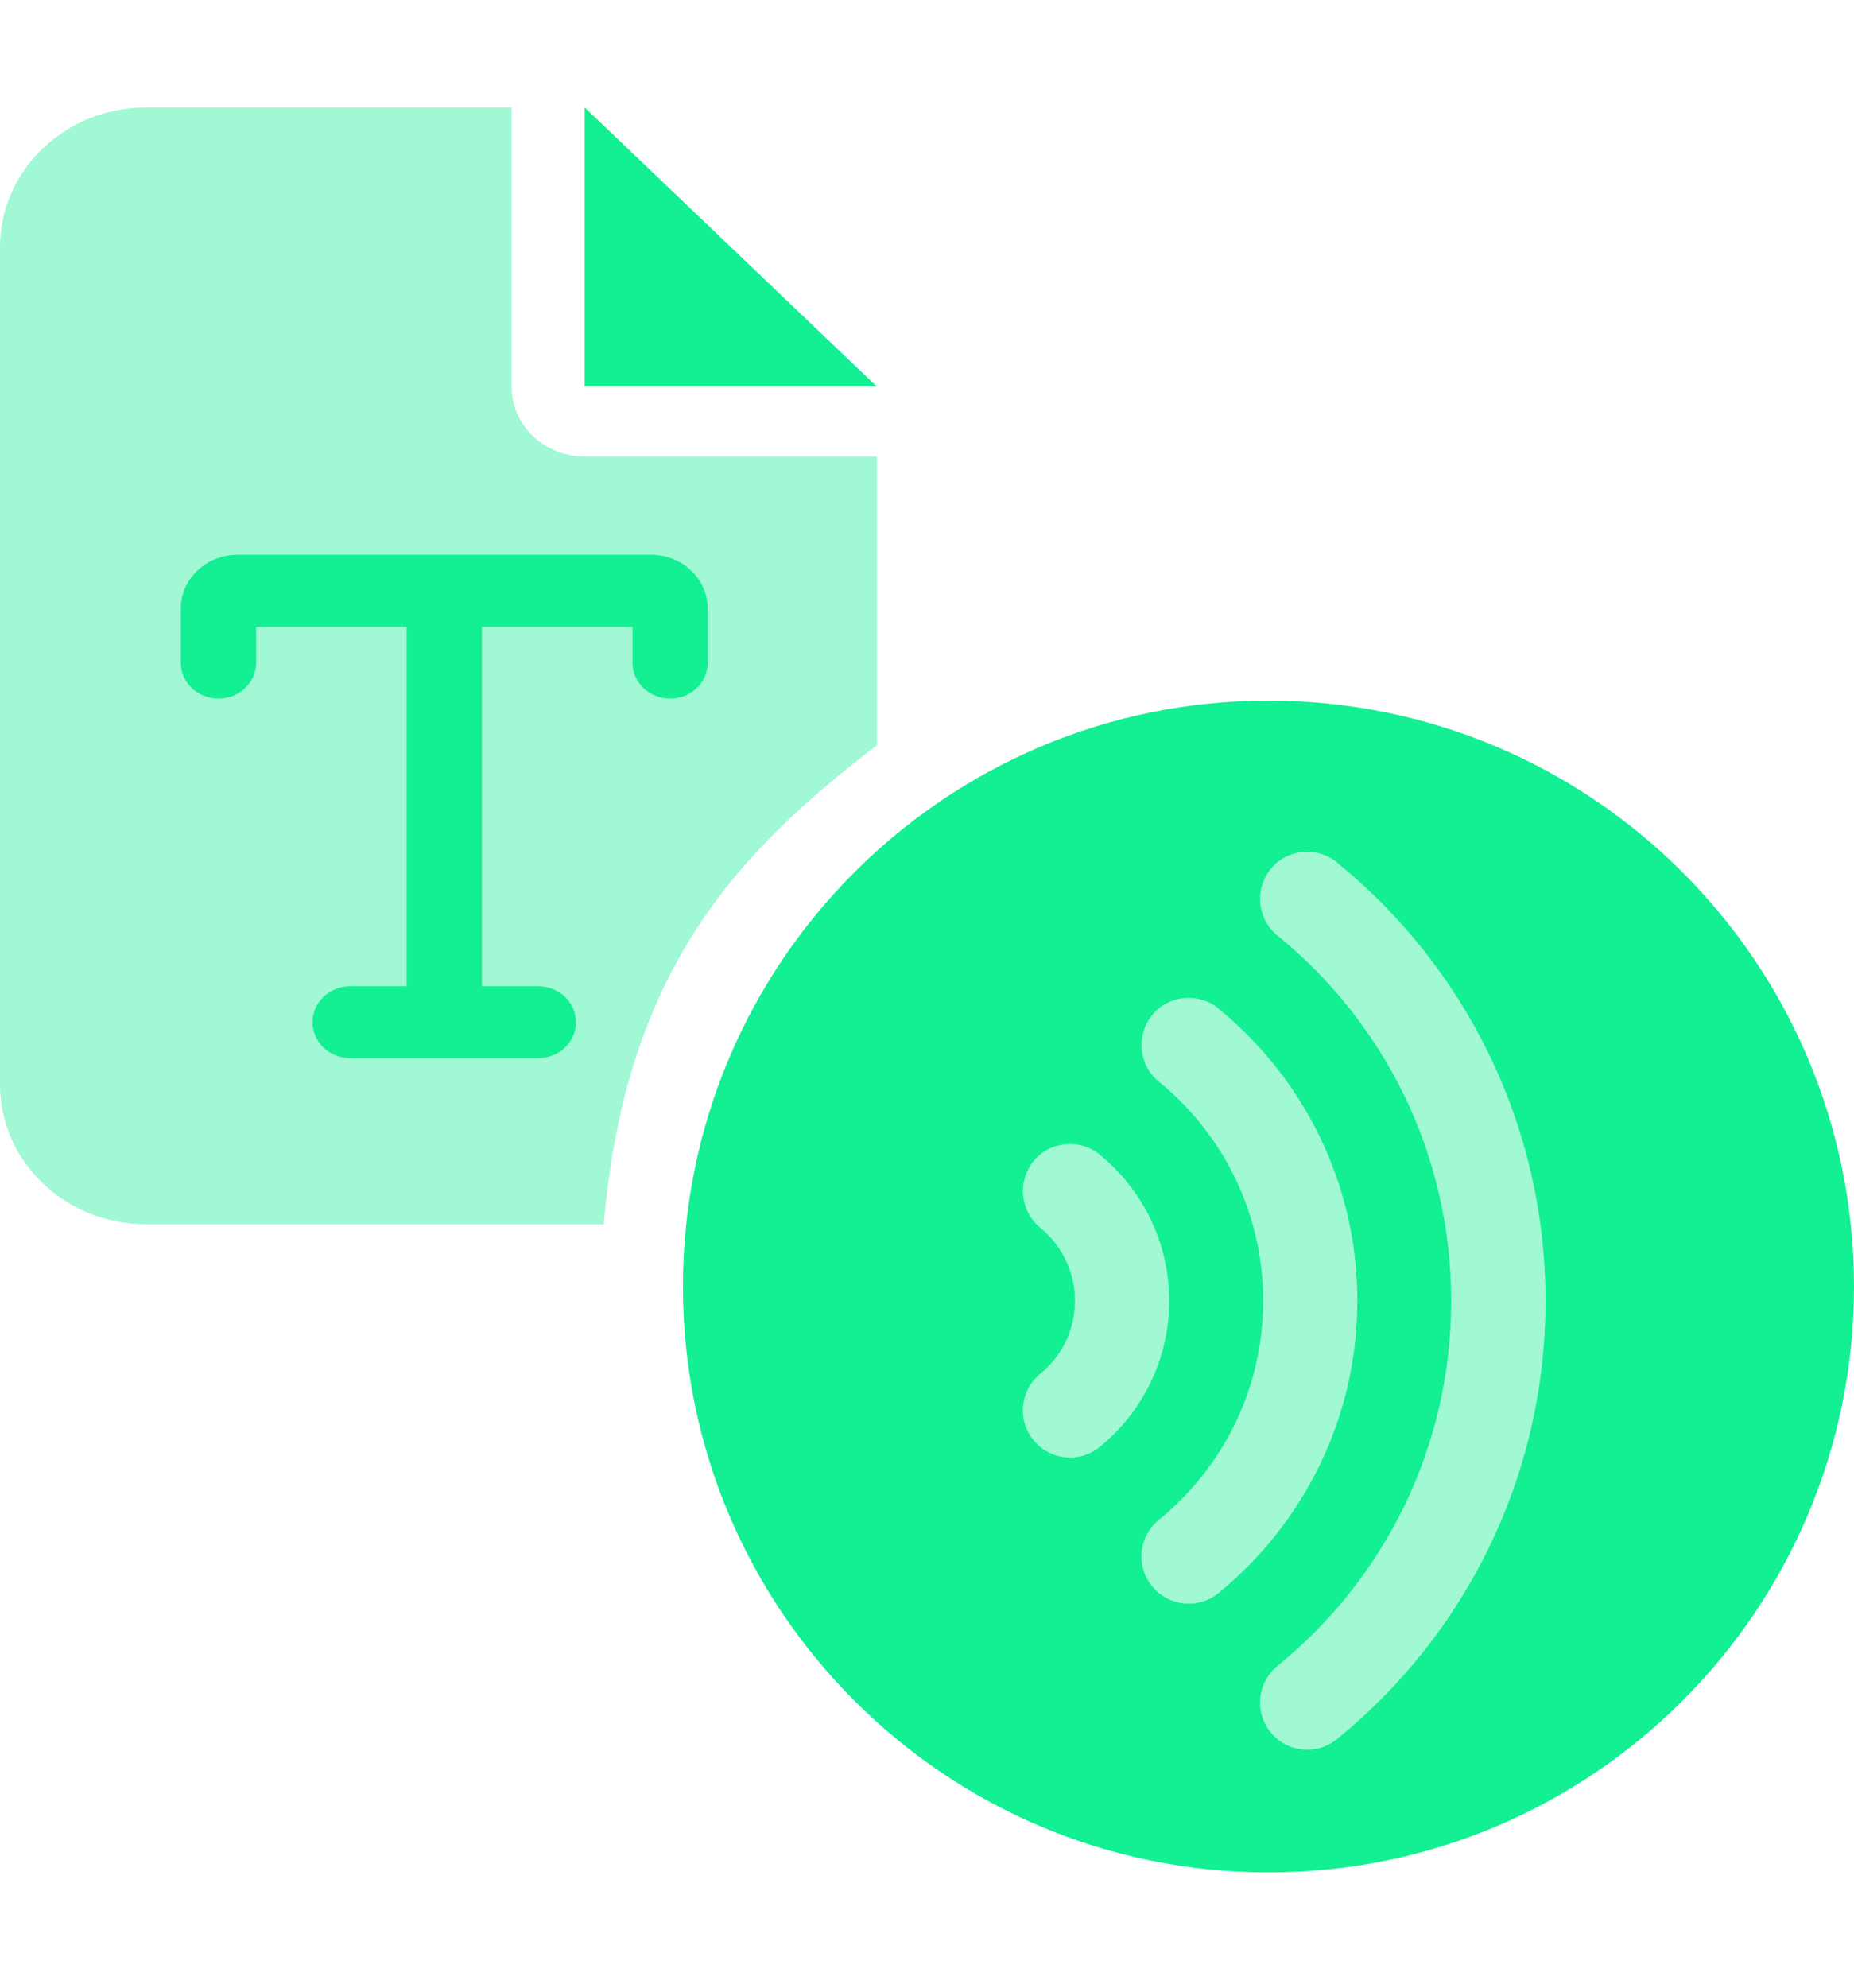
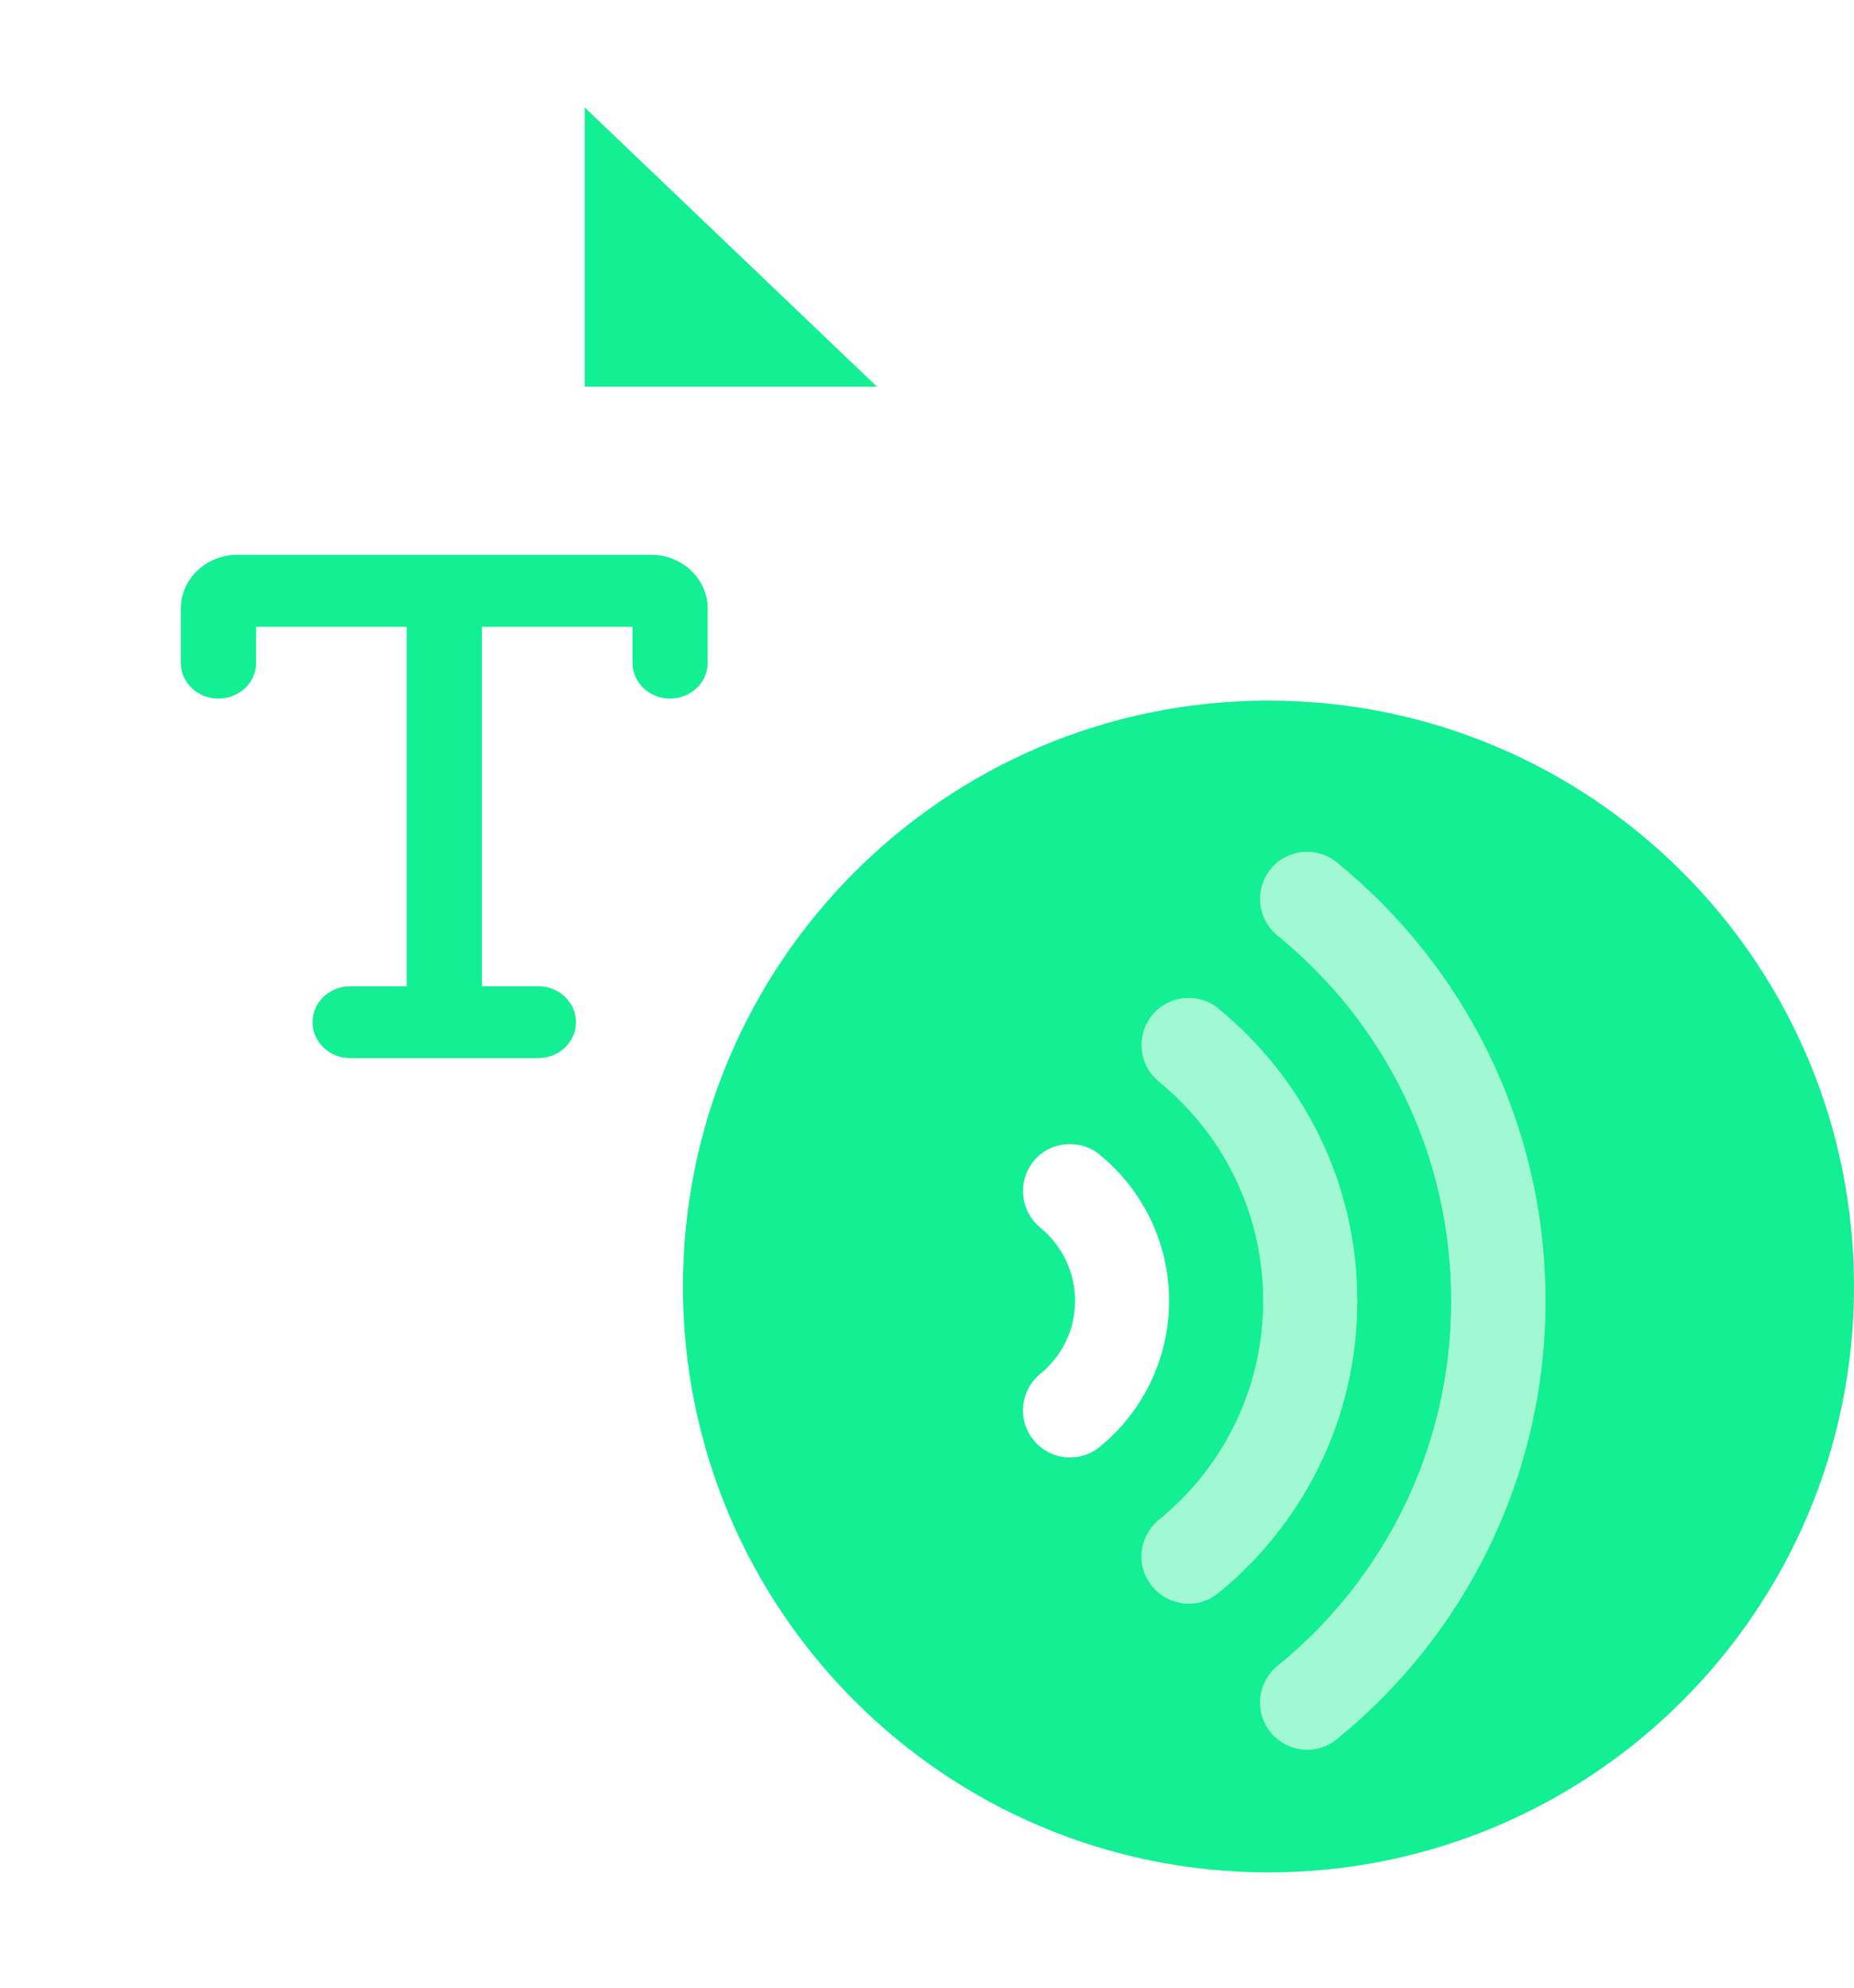
<svg xmlns="http://www.w3.org/2000/svg" width="14" height="15" viewBox="0 0 14 15" fill="none">
-   <path opacity="0.4" fill-rule="evenodd" clip-rule="evenodd" d="M0 1.865C0 1.283 0.495 0.811 1.104 0.811H3.863V2.918C3.863 3.209 4.109 3.445 4.415 3.445H6.622V5.623C5.6 6.411 4.725 7.286 4.559 9.239H1.104C0.495 9.239 0 8.767 0 8.186V1.865Z" fill="#13EF93" />
  <path d="M6.622 2.918H4.415V0.811L6.622 2.918Z" fill="#13EF93" />
  <path d="M1.934 4.73V5.001C1.934 5.151 1.807 5.272 1.649 5.272C1.492 5.272 1.365 5.151 1.365 5.001V4.594C1.365 4.37 1.556 4.187 1.792 4.187H4.918C5.153 4.187 5.344 4.37 5.344 4.594V5.001C5.344 5.151 5.217 5.272 5.06 5.272C4.903 5.272 4.776 5.151 4.776 5.001V4.73H3.639V7.443H4.065C4.222 7.443 4.349 7.564 4.349 7.714C4.349 7.864 4.222 7.985 4.065 7.985H2.644C2.487 7.985 2.36 7.864 2.36 7.714C2.36 7.564 2.487 7.443 2.644 7.443H3.071V4.73H1.934Z" fill="#13EF93" />
  <path fill-rule="evenodd" clip-rule="evenodd" d="M14 9.709C14 12.15 12.02 14.13 9.578 14.13C7.137 14.13 5.157 12.15 5.157 9.709C5.157 7.267 7.137 5.287 9.578 5.287C12.02 5.287 14 7.267 14 9.709ZM11.67 9.817C11.67 8.482 11.056 7.29 10.095 6.509V6.508C9.943 6.385 9.718 6.407 9.595 6.559C9.472 6.712 9.494 6.935 9.647 7.06C10.449 7.712 10.959 8.704 10.959 9.817C10.959 10.93 10.449 11.921 9.647 12.572C9.494 12.697 9.471 12.92 9.595 13.072C9.719 13.225 9.943 13.248 10.095 13.124C11.056 12.344 11.67 11.152 11.67 9.817ZM10.249 9.817C10.249 8.927 9.839 8.133 9.2 7.612V7.61C9.047 7.487 8.822 7.51 8.7 7.662C8.577 7.814 8.599 8.038 8.751 8.162C9.232 8.554 9.539 9.149 9.539 9.817C9.539 10.484 9.232 11.079 8.751 11.47C8.599 11.594 8.575 11.818 8.7 11.97C8.824 12.122 9.047 12.146 9.2 12.022C9.839 11.501 10.249 10.706 10.249 9.817ZM8.304 8.714C8.623 8.975 8.828 9.371 8.828 9.817C8.828 10.262 8.623 10.659 8.304 10.919C8.152 11.043 7.928 11.02 7.804 10.867C7.68 10.715 7.704 10.492 7.856 10.367C8.016 10.237 8.118 10.039 8.118 9.817C8.118 9.595 8.016 9.396 7.856 9.265C7.704 9.14 7.681 8.917 7.804 8.764C7.927 8.612 8.152 8.59 8.304 8.713V8.714Z" fill="#13EF93" />
  <g opacity="0.4">
    <path d="M11.67 9.817C11.67 8.482 11.056 7.291 10.095 6.509V6.508C9.943 6.385 9.718 6.407 9.595 6.559C9.472 6.712 9.494 6.935 9.647 7.06C10.449 7.712 10.96 8.704 10.96 9.817C10.96 10.93 10.449 11.921 9.647 12.572C9.494 12.697 9.471 12.92 9.595 13.072C9.719 13.225 9.943 13.248 10.095 13.124C11.056 12.344 11.67 11.152 11.67 9.817Z" fill="#13EF93" />
    <path d="M10.249 9.817C10.249 8.927 9.839 8.133 9.2 7.612V7.61C9.048 7.487 8.823 7.51 8.7 7.662C8.577 7.814 8.599 8.038 8.752 8.162C9.232 8.554 9.539 9.149 9.539 9.817C9.539 10.484 9.232 11.079 8.752 11.47C8.599 11.594 8.575 11.818 8.7 11.97C8.824 12.122 9.048 12.146 9.2 12.022C9.839 11.501 10.249 10.706 10.249 9.817Z" fill="#13EF93" />
-     <path d="M8.828 9.817C8.828 9.371 8.623 8.975 8.305 8.714V8.713C8.152 8.59 7.927 8.612 7.804 8.764C7.682 8.917 7.704 9.14 7.856 9.265C8.016 9.396 8.118 9.595 8.118 9.817C8.118 10.039 8.016 10.237 7.856 10.367C7.704 10.492 7.68 10.715 7.804 10.867C7.929 11.02 8.152 11.043 8.305 10.919C8.623 10.659 8.828 10.262 8.828 9.817Z" fill="#13EF93" />
  </g>
</svg>